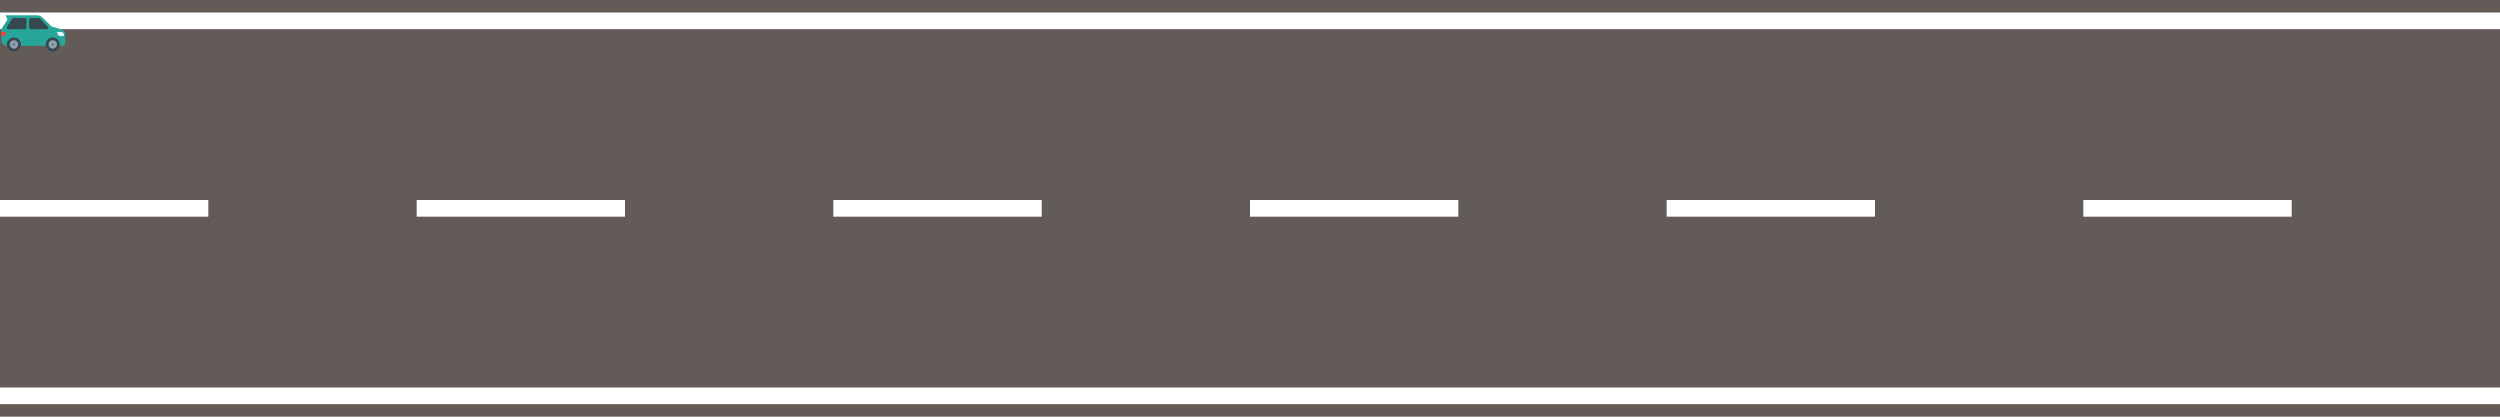
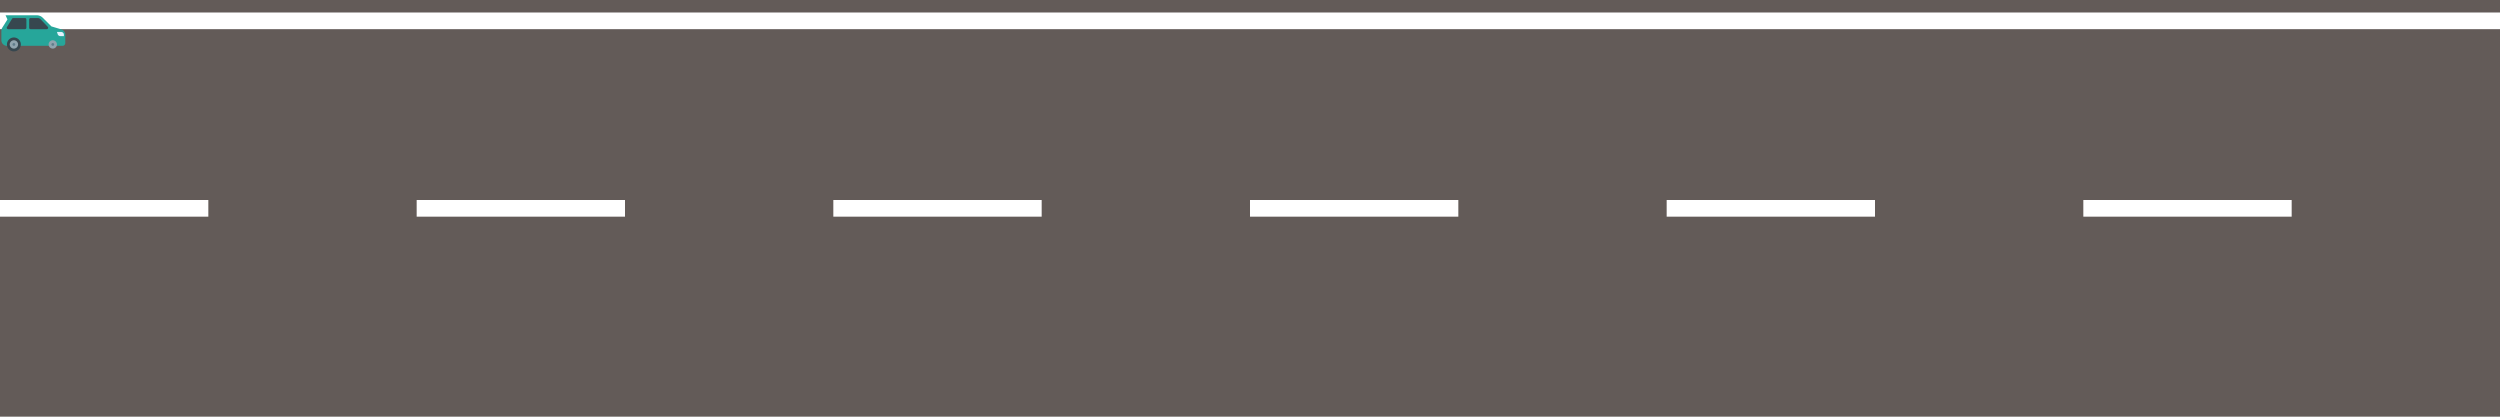
<svg xmlns="http://www.w3.org/2000/svg" version="1.1" viewBox="0 0 600 100">
  <rect width="600" height="100" fill="#635b58" />
  <line x1="0" y1="5" x2="600" y2="5" stroke-width="4" stroke="#ffffff" />
-   <line x1="0" y1="95" x2="600" y2="95" stroke-width="4" stroke="#ffffff" />
  <line x1="0" y1="50" x2="600" y2="50" stroke-width="4" stroke="#ffffff" stroke-dasharray="50 50" stroke-dashoffset="0">
    <animate attributeName="stroke-dashoffset" values="0;200" dur="1s" repeatCount="indefinite" />
  </line>
  <g>
    <svg t="1626608984879" class="icon" style="width: 1em;height: 1em;vertical-align: middle;fill: currentColor;overflow: hidden;" viewBox="0 0 1024 1024" version="1.1" p-id="2219">
      <path d="M960 704H106.667a85.333 85.333 0 0 1-85.333-85.333v-146.347A85.333 85.333 0 0 1 34.133 426.667l80.213-128L85.333 234.667h480.213a128 128 0 0 1 90.667 37.547L789.333 405.333l152.533 45.653A85.333 85.333 0 0 1 1002.667 533.333v128a42.667 42.667 0 0 1-42.667 42.667z" fill="#26A69A" p-id="2220" data-spm-anchor-id="a313x.7781069.0.i4" />
      <path d="M213.333 682.667m-106.667 0a106.667 106.667 0 1 0 213.333 0 106.667 106.667 0 1 0-213.333 0Z" fill="#37474F" p-id="2221" />
      <path d="M213.333 682.667m-64 0a64 64 0 1 0 128 0 64 64 0 1 0-128 0Z" fill="#90A4AE" p-id="2222" />
      <path d="M469.333 277.333h108.8a64 64 0 0 1 46.507 19.84l109.013 114.773a21.333 21.333 0 0 1-15.36 36.053H469.333a21.333 21.333 0 0 1-21.333-21.333v-128a21.333 21.333 0 0 1 21.333-21.333zM123.733 448H384a21.333 21.333 0 0 0 21.333-21.333v-128a21.333 21.333 0 0 0-21.333-21.333H203.733a21.333 21.333 0 0 0-17.92 10.027l-79.147 128A21.333 21.333 0 0 0 123.733 448z" fill="#37474F" p-id="2223" />
-       <path d="M810.667 682.667m-106.667 0a106.667 106.667 0 1 0 213.333 0 106.667 106.667 0 1 0-213.333 0Z" fill="#37474F" p-id="2224" />
      <path d="M810.667 682.667m-64 0a64 64 0 1 0 128 0 64 64 0 1 0-128 0Z" fill="#90A4AE" p-id="2225" />
      <path d="M810.667 682.667m-21.333 0a21.333 21.333 0 1 0 42.667 0 21.333 21.333 0 1 0-42.667 0Z" fill="#607D8B" p-id="2226" />
      <path d="M213.333 682.667m-21.333 0a21.333 21.333 0 1 0 42.667 0 21.333 21.333 0 1 0-42.667 0Z" fill="#607D8B" p-id="2227" />
-       <path d="M64 554.667H21.333v-64h85.333l-42.667 64z" fill="#F44336" p-id="2228" />
      <path d="M981.333 554.667h-54.613a42.667 42.667 0 0 1-40.533-29.227L874.667 490.667h64a42.667 42.667 0 0 1 42.667 42.667z" fill="#E3F2FD" p-id="2229" />
    </svg>
  </g>
</svg>